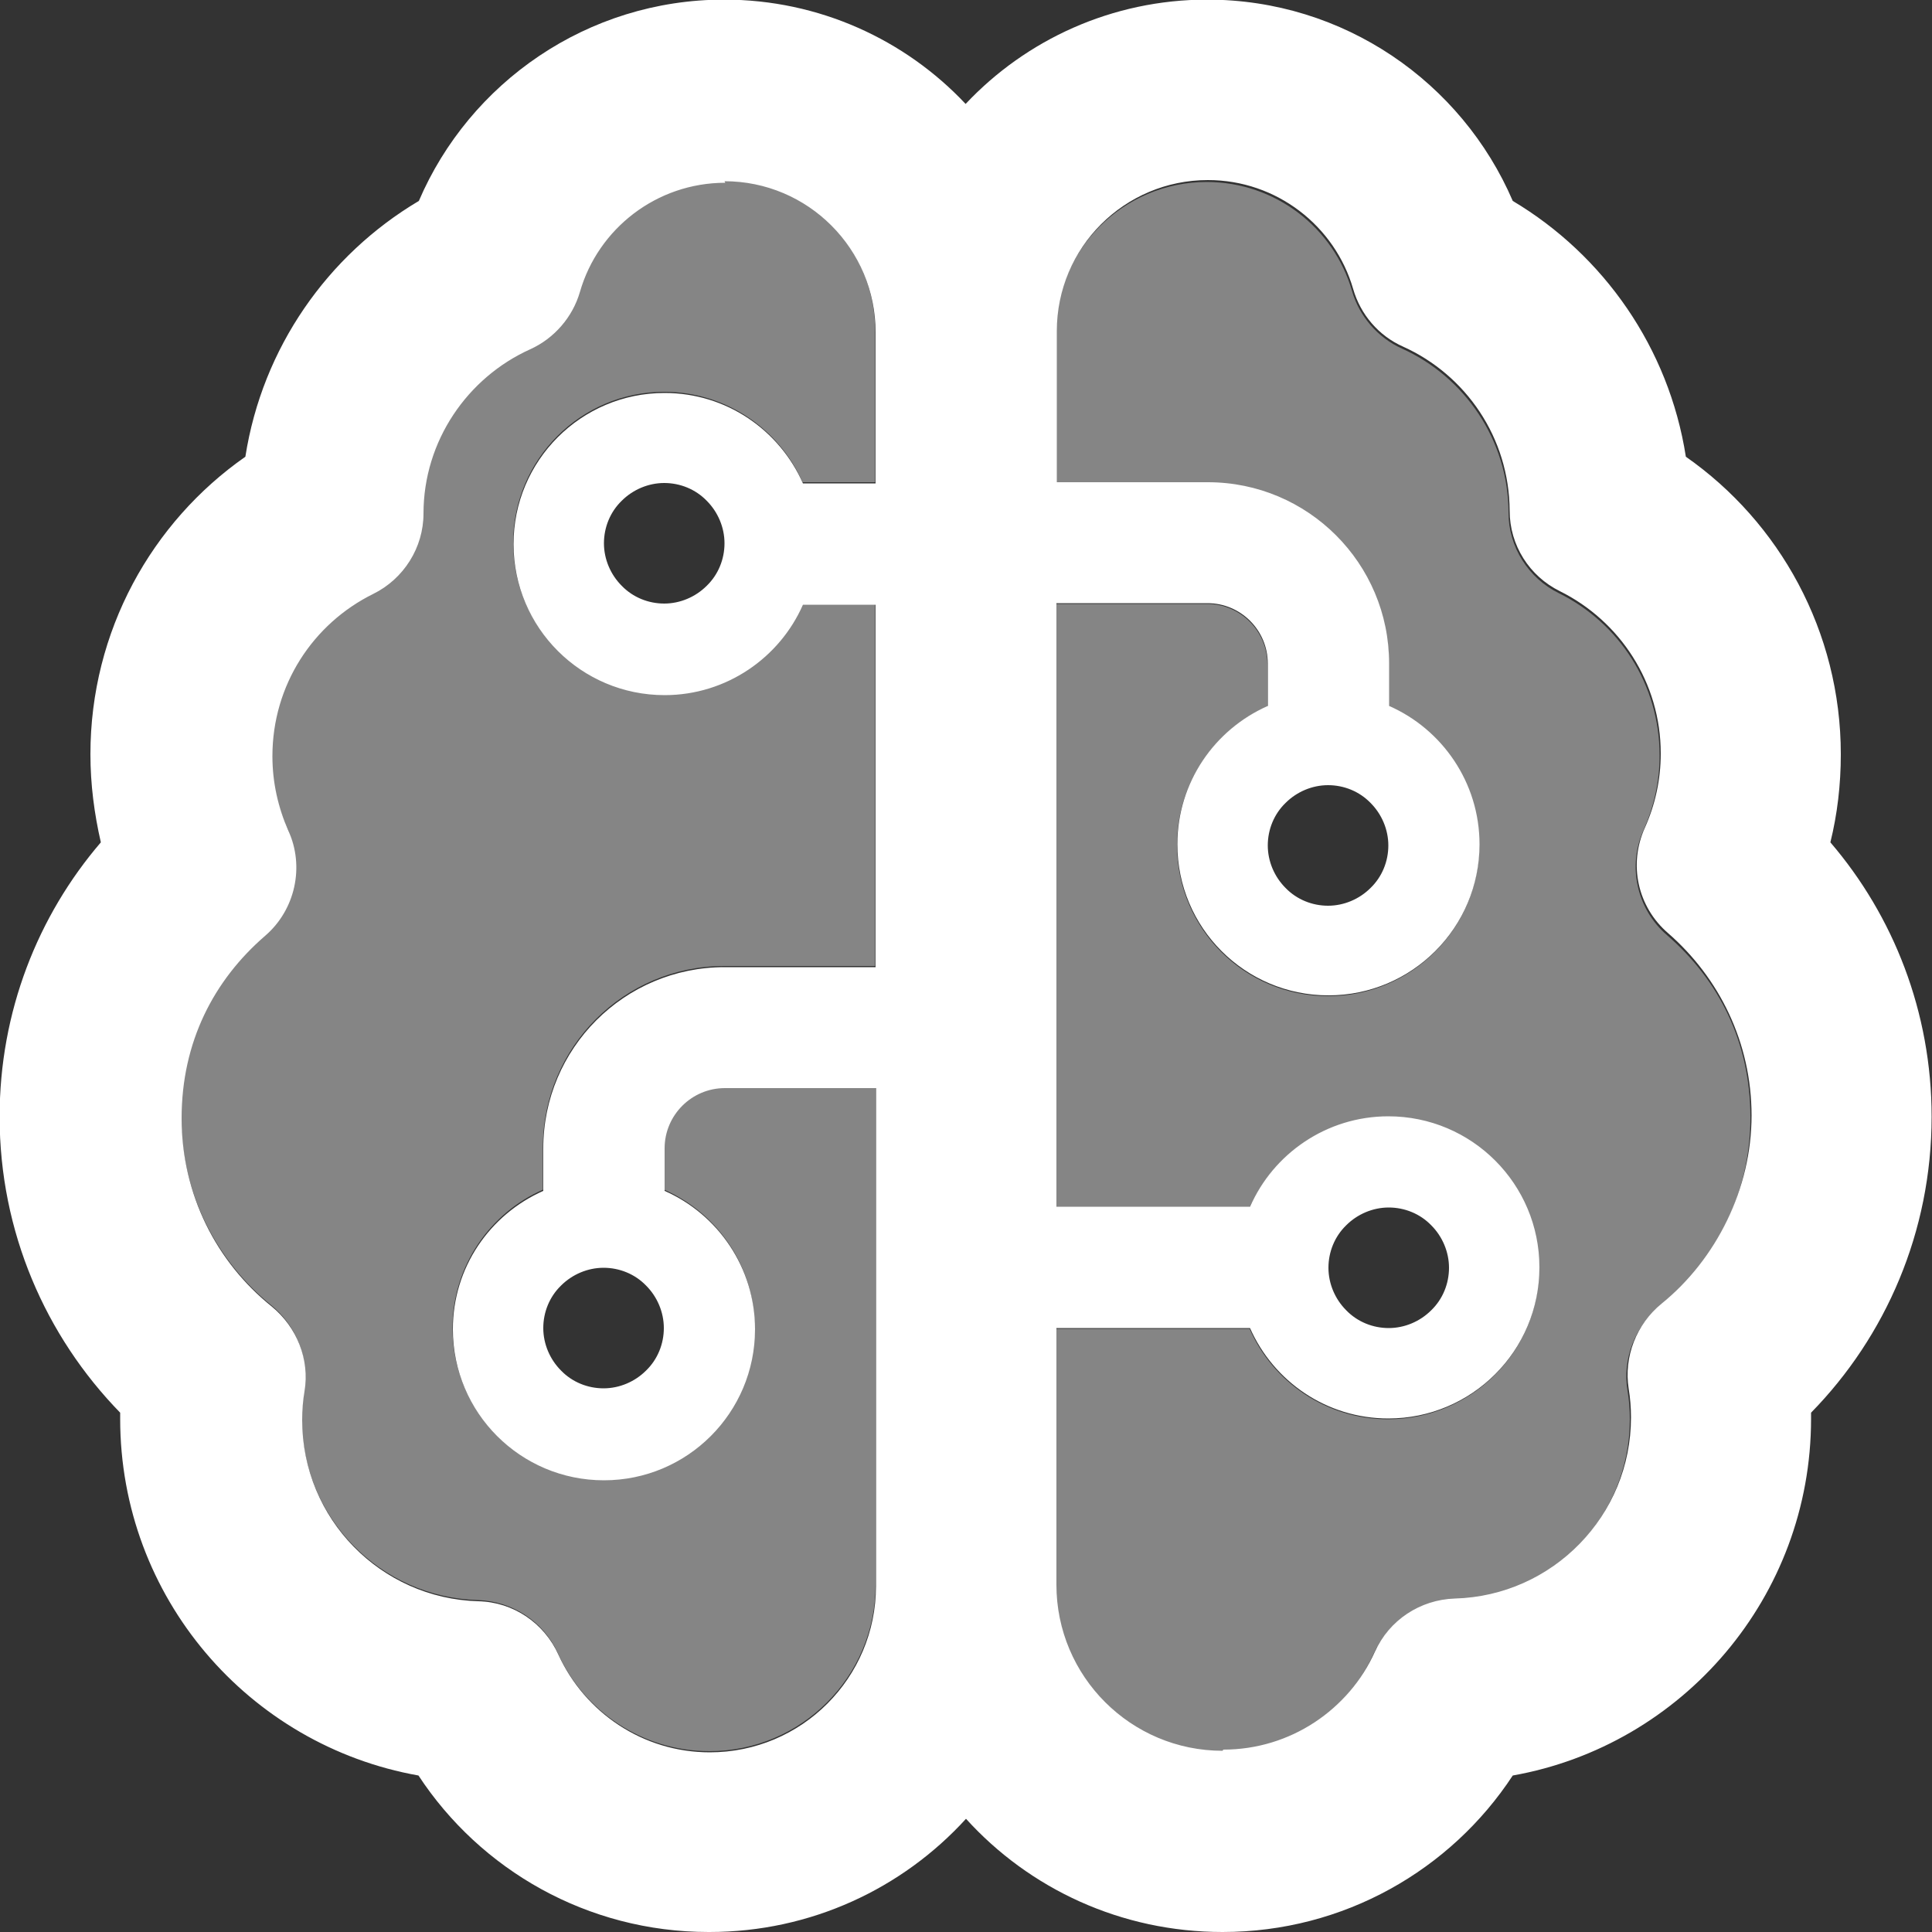
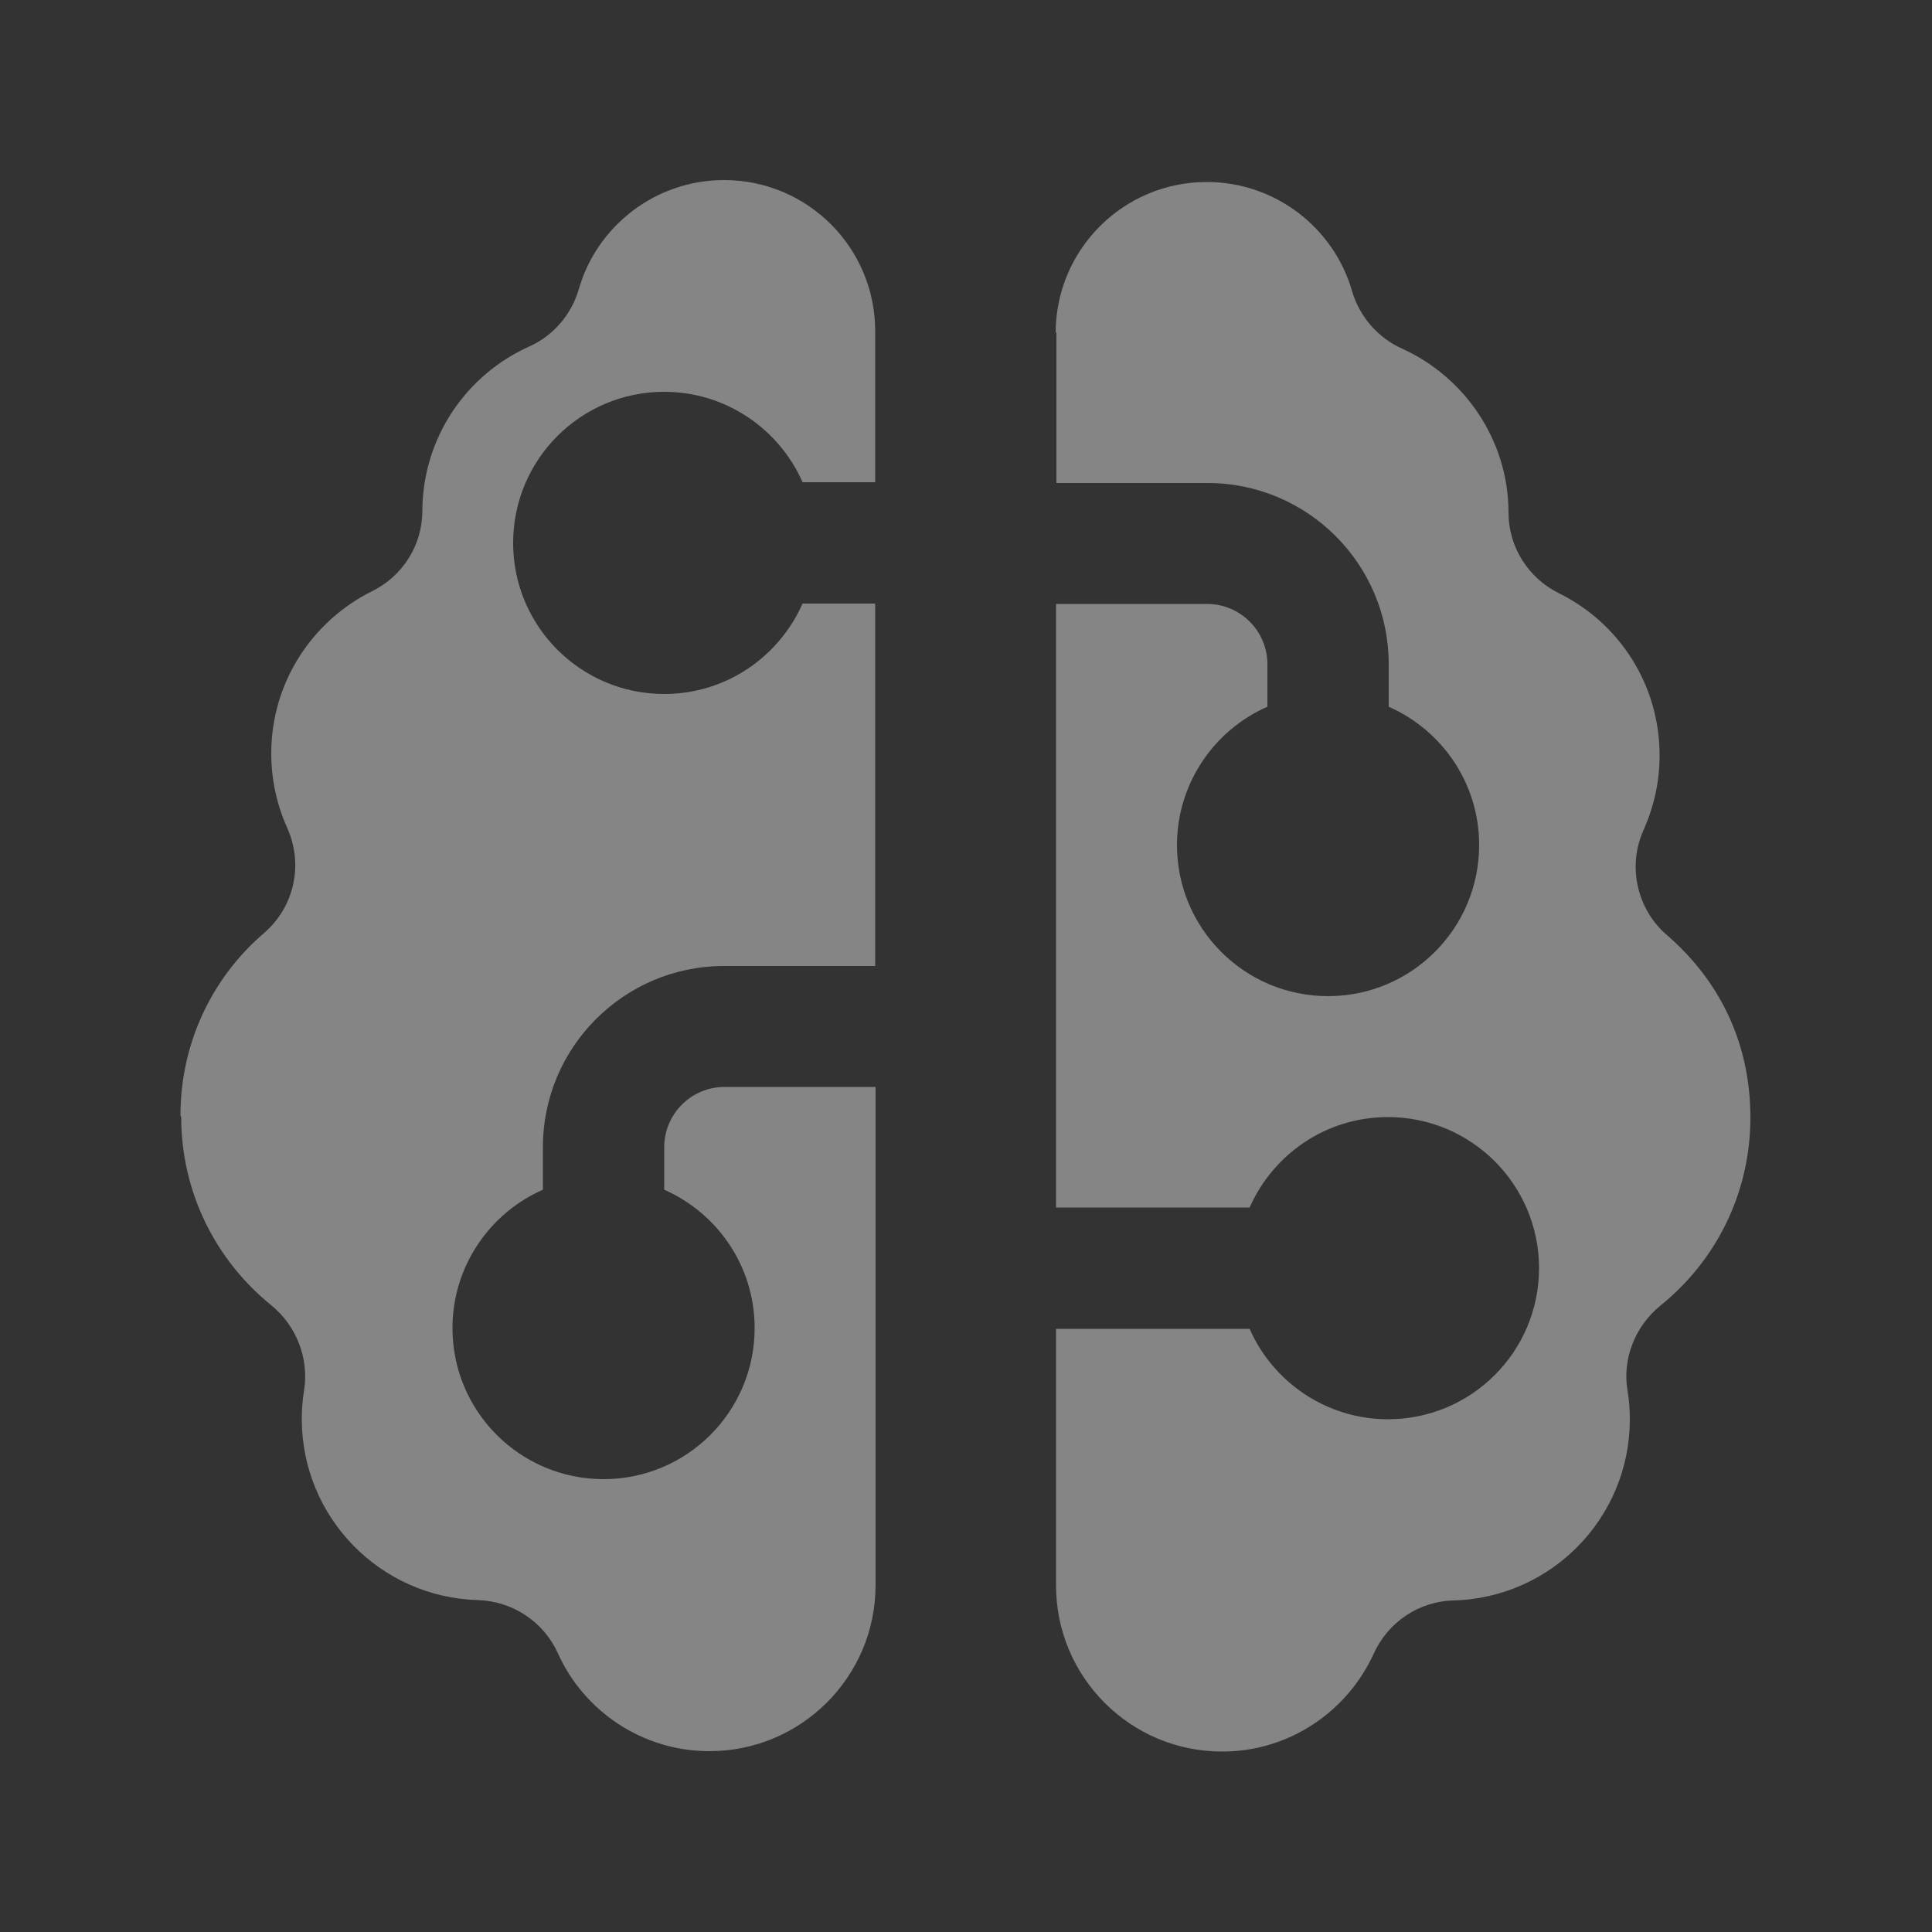
<svg xmlns="http://www.w3.org/2000/svg" id="Ebene_1" version="1.1" viewBox="0 0 50 50">
  <rect x="0" y="0" width="50" height="50" fill="#333333" stroke="none" />
  <defs>
    <style>
      .st0 {
        fill: none;
      }

      .st1, .st2 {
        fill: #fff;
      }

      .st3 {
        clip-path: url(#clippath);
      }

      .st2 {
        isolation: isolate;
        opacity: .4;
      }
    </style>
    <clipPath id="clippath">
      <rect class="st0" width="50" height="50" />
    </clipPath>
  </defs>
  <g class="st3">
    <g>
      <path class="st2" d="M4.69,28.91c0,1.97.91,3.72,2.33,4.87.65.53.98,1.37.85,2.2-.04.24-.06.49-.06.74,0,2.55,2.03,4.62,4.56,4.69.9.03,1.7.56,2.07,1.38.67,1.49,2.18,2.53,3.92,2.53,2.37,0,4.3-1.92,4.3-4.3v-12.89h-3.91c-.86,0-1.56.7-1.56,1.56v1.1c1.38.61,2.34,1.98,2.34,3.58,0,2.16-1.75,3.91-3.91,3.91s-3.91-1.75-3.91-3.91c0-1.6.97-2.98,2.34-3.58v-1.1c0-2.59,2.1-4.69,4.69-4.69h3.91v-9.38h-1.88c-.61,1.38-1.98,2.34-3.58,2.34-2.16,0-3.91-1.75-3.91-3.91s1.75-3.91,3.91-3.91c1.6,0,2.98.97,3.58,2.34h1.88v-3.91c0-2.16-1.75-3.91-3.91-3.91-1.78,0-3.29,1.19-3.76,2.82-.19.66-.66,1.21-1.29,1.49-1.62.73-2.75,2.35-2.76,4.25,0,.89-.51,1.69-1.3,2.08-1.55.77-2.61,2.36-2.61,4.2,0,.69.15,1.34.41,1.92.43.95.19,2.05-.6,2.73-1.33,1.14-2.16,2.83-2.16,4.72ZM27.34,8.59v3.91h3.91c2.59,0,4.69,2.1,4.69,4.69v1.1c1.38.61,2.34,1.98,2.34,3.58,0,2.16-1.75,3.91-3.91,3.91s-3.91-1.75-3.91-3.91c0-1.6.97-2.98,2.34-3.58v-1.1c0-.86-.7-1.56-1.56-1.56h-3.91v15.62h5.01c.61-1.38,1.98-2.34,3.58-2.34,2.16,0,3.91,1.75,3.91,3.91s-1.75,3.91-3.91,3.91c-1.6,0-2.98-.97-3.58-2.34h-5.01v6.64c0,2.37,1.92,4.3,4.3,4.3,1.74,0,3.24-1.04,3.92-2.53.37-.82,1.17-1.36,2.07-1.38,2.53-.07,4.56-2.14,4.56-4.69,0-.25-.02-.51-.06-.74-.14-.83.2-1.67.85-2.2,1.43-1.15,2.33-2.9,2.33-4.87s-.83-3.57-2.16-4.72c-.78-.67-1.03-1.79-.6-2.73.26-.59.41-1.23.41-1.92,0-1.84-1.05-3.43-2.61-4.2-.79-.39-1.3-1.2-1.3-2.08,0-1.88-1.14-3.52-2.76-4.25-.62-.28-1.1-.83-1.29-1.49-.47-1.63-1.98-2.82-3.76-2.82-2.16,0-3.91,1.75-3.91,3.91Z" />
-       <path class="st1" d="M18.75,4.69c2.16,0,3.91,1.75,3.91,3.91v3.91h-1.88c-.61-1.38-1.98-2.34-3.58-2.34-2.16,0-3.91,1.75-3.91,3.91s1.75,3.91,3.91,3.91c1.6,0,2.98-.97,3.58-2.34h1.88v9.38h-3.91c-2.59,0-4.69,2.1-4.69,4.69v1.1c-1.38.61-2.34,1.98-2.34,3.58,0,2.16,1.75,3.91,3.91,3.91s3.91-1.75,3.91-3.91c0-1.6-.97-2.98-2.34-3.58v-1.1c0-.86.7-1.56,1.56-1.56h3.91v12.89c0,2.37-1.92,4.3-4.3,4.3-1.74,0-3.24-1.04-3.92-2.53-.37-.82-1.17-1.36-2.07-1.38-2.53-.07-4.56-2.14-4.56-4.69,0-.25.02-.51.06-.74.14-.83-.2-1.67-.85-2.2-1.43-1.15-2.33-2.9-2.33-4.87s.83-3.57,2.16-4.72c.78-.67,1.03-1.79.6-2.73-.26-.59-.41-1.23-.41-1.92,0-1.84,1.05-3.43,2.61-4.2.79-.39,1.3-1.2,1.3-2.08,0-1.88,1.14-3.52,2.76-4.25.62-.28,1.1-.83,1.29-1.49.47-1.63,1.98-2.82,3.76-2.82ZM18.36,50c2.63,0,5-1.13,6.64-2.93,1.64,1.81,4.01,2.93,6.64,2.93,3.14,0,5.91-1.61,7.51-4.05,4.39-.78,7.72-4.62,7.72-9.23v-.16c1.93-1.97,3.12-4.68,3.12-7.66,0-2.71-.99-5.2-2.62-7.1.18-.73.27-1.49.27-2.28,0-3.18-1.59-6.01-4.01-7.7-.44-2.82-2.13-5.22-4.48-6.62-1.32-3.07-4.37-5.21-7.91-5.21-2.46,0-4.69,1.04-6.25,2.7-1.56-1.66-3.79-2.7-6.25-2.7-3.54,0-6.59,2.15-7.9,5.21-2.36,1.4-4.05,3.8-4.49,6.62-2.42,1.69-4.01,4.51-4.01,7.7,0,.78.1,1.54.27,2.28-1.63,1.9-2.62,4.38-2.62,7.1,0,2.98,1.19,5.68,3.12,7.66v.16c0,4.62,3.33,8.45,7.72,9.23,1.6,2.44,4.37,4.05,7.51,4.05ZM31.64,45.31c-2.37,0-4.3-1.92-4.3-4.3v-6.64h5.01c.61,1.38,1.98,2.34,3.58,2.34,2.16,0,3.91-1.75,3.91-3.91s-1.75-3.91-3.91-3.91c-1.6,0-2.98.97-3.58,2.34h-5.01v-15.62h3.91c.86,0,1.56.7,1.56,1.56v1.1c-1.38.61-2.34,1.98-2.34,3.58,0,2.16,1.75,3.91,3.91,3.91s3.91-1.75,3.91-3.91c0-1.6-.97-2.98-2.34-3.58v-1.1c0-2.59-2.1-4.69-4.69-4.69h-3.91v-3.91c0-2.16,1.75-3.91,3.91-3.91,1.78,0,3.29,1.19,3.76,2.82.19.66.66,1.21,1.29,1.49,1.62.73,2.75,2.35,2.76,4.25,0,.89.51,1.69,1.3,2.08,1.55.77,2.61,2.36,2.61,4.2,0,.69-.15,1.34-.41,1.92-.43.95-.19,2.05.6,2.73,1.32,1.15,2.16,2.83,2.16,4.72s-.91,3.72-2.33,4.87c-.65.53-.98,1.37-.85,2.2.04.24.06.49.06.74,0,2.55-2.03,4.62-4.56,4.69-.9.03-1.7.56-2.07,1.38-.67,1.49-2.18,2.53-3.92,2.53ZM17.19,12.5c.41,0,.81.16,1.1.46.29.29.46.69.46,1.1s-.16.81-.46,1.1c-.29.29-.69.46-1.1.46s-.81-.16-1.1-.46c-.29-.29-.46-.69-.46-1.1s.16-.81.46-1.1c.29-.29.69-.46,1.1-.46ZM15.62,32.81c.41,0,.81.16,1.1.46.29.29.46.69.46,1.1s-.16.81-.46,1.1c-.29.29-.69.46-1.1.46s-.81-.16-1.1-.46c-.29-.29-.46-.69-.46-1.1s.16-.81.46-1.1c.29-.29.69-.46,1.1-.46ZM32.81,21.88c0-.41.16-.81.46-1.1.29-.29.69-.46,1.1-.46s.81.16,1.1.46c.29.29.46.69.46,1.1s-.16.81-.46,1.1c-.29.29-.69.46-1.1.46s-.81-.16-1.1-.46c-.29-.29-.46-.69-.46-1.1ZM35.94,31.25c.41,0,.81.16,1.1.46.29.29.46.69.46,1.1s-.16.81-.46,1.1c-.29.29-.69.46-1.1.46s-.81-.16-1.1-.46c-.29-.29-.46-.69-.46-1.1s.16-.81.46-1.1c.29-.29.69-.46,1.1-.46Z" />
    </g>
  </g>
</svg>